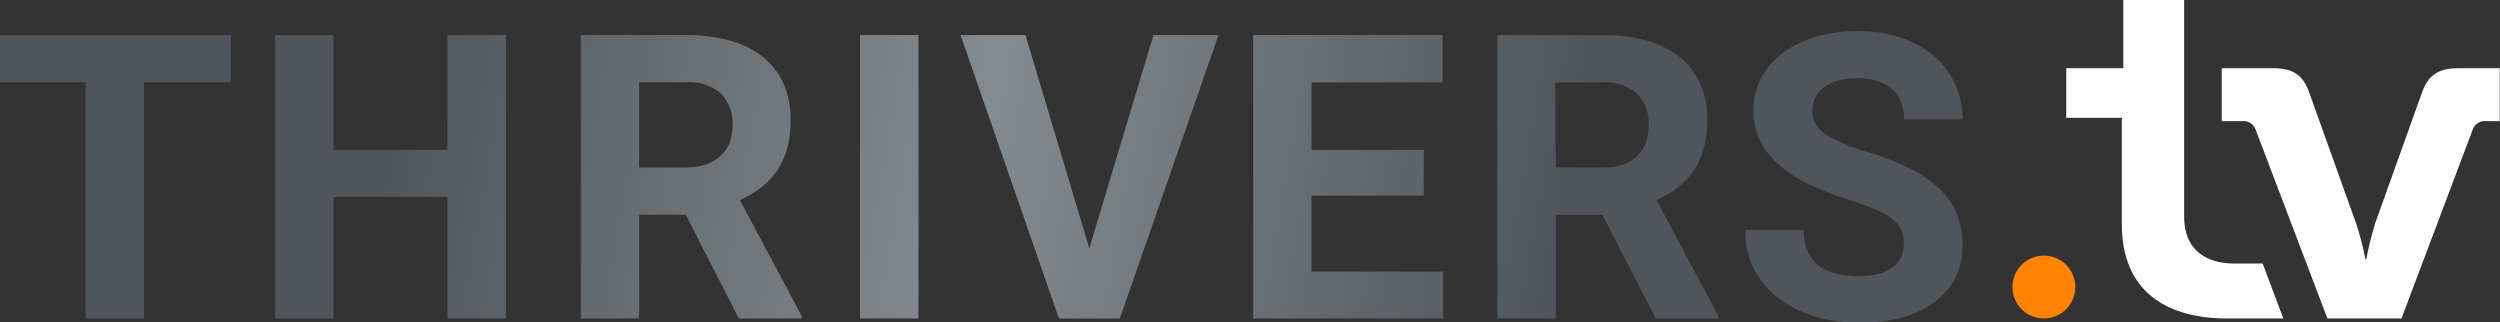
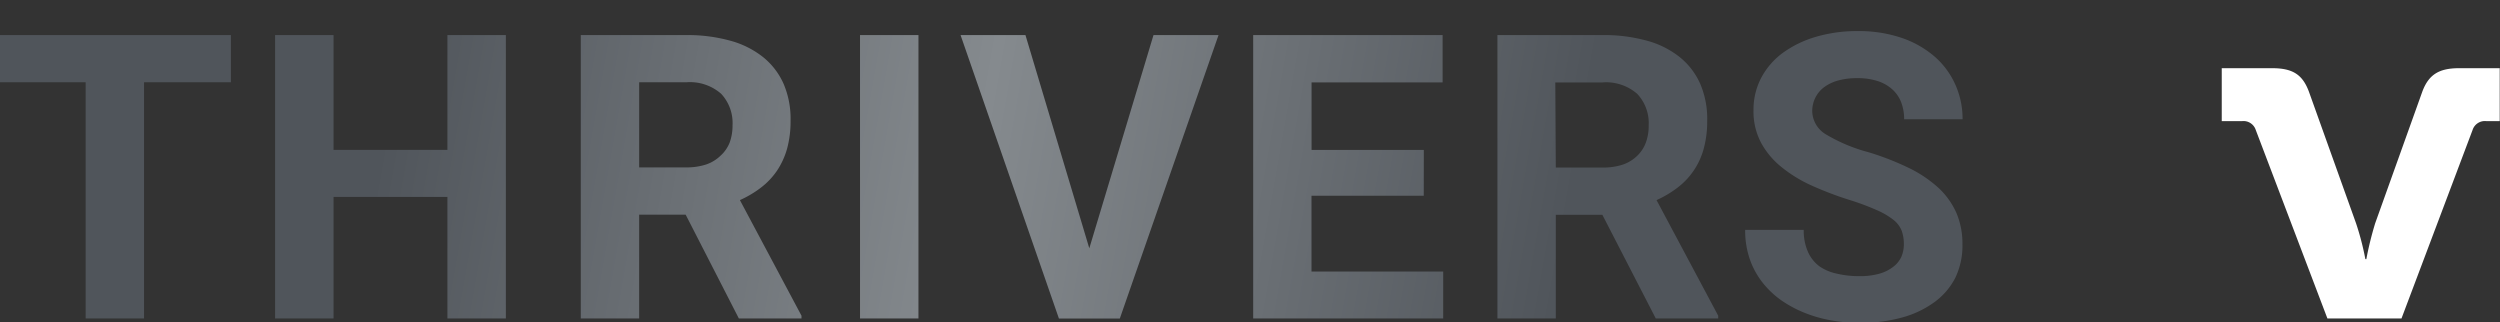
<svg xmlns="http://www.w3.org/2000/svg" viewBox="0 0 356.33 45.94">
  <rect x="0" y="0" width="356.33" height="45.94" fill="#333333" stroke="none" />
  <defs>
    <style>.cls-1{fill:url(#linear-gradient);}.cls-2{fill:#fff;}.cls-3{fill:#ff8300;}</style>
    <linearGradient id="linear-gradient" x1="0.8" y1="0.45" x2="277.36" y2="49.22" gradientUnits="userSpaceOnUse">
      <stop offset="0.2" stop-color="#50555b" />
      <stop offset="0.5" stop-color="#858a8e" />
      <stop offset="0.8" stop-color="#50555b" />
    </linearGradient>
  </defs>
  <g id="Layer_2" data-name="Layer 2">
    <g id="Image">
      <path class="cls-1" d="M32.91,11.73H20.53V45.39H12.21V11.73H0V5H32.91ZM72.1,45.39H63.77V28.07H47.54V45.39H39.21V5h8.33V21.36H63.77V5H72.1ZM97.73,30.6H91.1V45.39H82.78V5h15a22.78,22.78,0,0,1,6.27.79,13,13,0,0,1,4.69,2.33,10.19,10.19,0,0,1,2.94,3.81,12.66,12.66,0,0,1,1,5.28,14.74,14.74,0,0,1-.5,4,11,11,0,0,1-1.44,3.13,10.39,10.39,0,0,1-2.28,2.4,14.76,14.76,0,0,1-3,1.78L114.24,45v.39h-8.93ZM91.1,23.86h6.72a8.93,8.93,0,0,0,2.87-.43,5.5,5.5,0,0,0,2-1.23A5,5,0,0,0,104,20.32a7.05,7.05,0,0,0,.41-2.46,6.1,6.1,0,0,0-1.62-4.49,6.74,6.74,0,0,0-5-1.64H91.1Zm39.81,21.53h-8.33V5h8.33Zm24.35-10L164.41,5h9.27l-14.07,40.4h-8.68L136.91,5h9.25Zm47.67-7.49h-16V38.7H205.7v6.69H178.62V5h27v6.74H186.94v9.63h16Zm25.46,2.72h-6.64V45.39h-8.32V5h15a22.78,22.78,0,0,1,6.27.79,12.9,12.9,0,0,1,4.69,2.33,10.19,10.19,0,0,1,2.94,3.81,12.66,12.66,0,0,1,1,5.28,14.74,14.74,0,0,1-.5,4,10.33,10.33,0,0,1-3.72,5.53,15,15,0,0,1-3,1.78L244.9,45v.39H236Zm-6.64-6.74h6.72a8.89,8.89,0,0,0,2.87-.43,5.5,5.5,0,0,0,2-1.23,5,5,0,0,0,1.24-1.88,6.83,6.83,0,0,0,.41-2.46,6.1,6.1,0,0,0-1.62-4.49,6.74,6.74,0,0,0-5-1.64h-6.69Zm49.61,10.93a5.65,5.65,0,0,0-.3-1.9,3.73,3.73,0,0,0-1.18-1.57,10.66,10.66,0,0,0-2.42-1.41,35.9,35.9,0,0,0-4-1.48,48.6,48.6,0,0,1-5.23-2,19.35,19.35,0,0,1-4.3-2.63A11.46,11.46,0,0,1,251,20.33a9.53,9.53,0,0,1-1.07-4.6,9.78,9.78,0,0,1,1.09-4.62,10.52,10.52,0,0,1,3.08-3.57,15.36,15.36,0,0,1,4.72-2.29,20.79,20.79,0,0,1,6-.82,19,19,0,0,1,6.11.93A14.1,14.1,0,0,1,275.67,8a11.44,11.44,0,0,1,3,4,11.9,11.9,0,0,1,1.06,5h-8.33a6.68,6.68,0,0,0-.4-2.36,4.8,4.8,0,0,0-1.24-1.86,5.74,5.74,0,0,0-2.08-1.21,9.21,9.21,0,0,0-2.94-.43,10,10,0,0,0-2.84.36,6,6,0,0,0-2,1,4.15,4.15,0,0,0-1.19,1.5,4.29,4.29,0,0,0-.41,1.83,3.94,3.94,0,0,0,2,3.35,23.52,23.52,0,0,0,6,2.51,39.53,39.53,0,0,1,5.82,2.27,17.73,17.73,0,0,1,4.19,2.83,10.9,10.9,0,0,1,2.54,3.56,11.09,11.09,0,0,1,.86,4.46,10.53,10.53,0,0,1-1,4.75,9.8,9.8,0,0,1-3,3.51,14.14,14.14,0,0,1-4.62,2.19,22.18,22.18,0,0,1-6,.76,23.37,23.37,0,0,1-4-.34,19.26,19.26,0,0,1-3.82-1.07,16.73,16.73,0,0,1-3.37-1.8,12.64,12.64,0,0,1-2.7-2.56,11.56,11.56,0,0,1-1.81-3.34,12.68,12.68,0,0,1-.65-4.15h8.35a7.44,7.44,0,0,0,.59,3.11,5.21,5.21,0,0,0,1.62,2.07A6.83,6.83,0,0,0,261.79,39a13.76,13.76,0,0,0,3.27.36,10.17,10.17,0,0,0,2.81-.35,5.75,5.75,0,0,0,2-1A3.73,3.73,0,0,0,271,36.61,4.45,4.45,0,0,0,271.36,34.79Z" />
-       <path class="cls-2" d="M302.43,16.79h-7.92V9.72h8.13V0h8.67V30.84c0,5.88,4.62,6.72,7.07,6.72h4.12l2.95,7.83h-8.19c-5,0-14.83-1.47-14.83-13.43Z" />
      <path class="cls-2" d="M321.52,18.53a1.84,1.84,0,0,0-2-1.26h-2.85V9.72h7.18c2.94,0,4.34.91,5.25,3.36l6.71,18.74a38.73,38.73,0,0,1,1.33,5.11h.14a47.08,47.08,0,0,1,1.26-5.11l6.71-18.74c.91-2.45,2.38-3.36,5.25-3.36h5.79v7.55h-1.87a1.84,1.84,0,0,0-2,1.26L342.29,45.39H331.73Z" />
-       <circle class="cls-3" cx="291.32" cy="40.91" r="4.48" />
    </g>
  </g>
</svg>